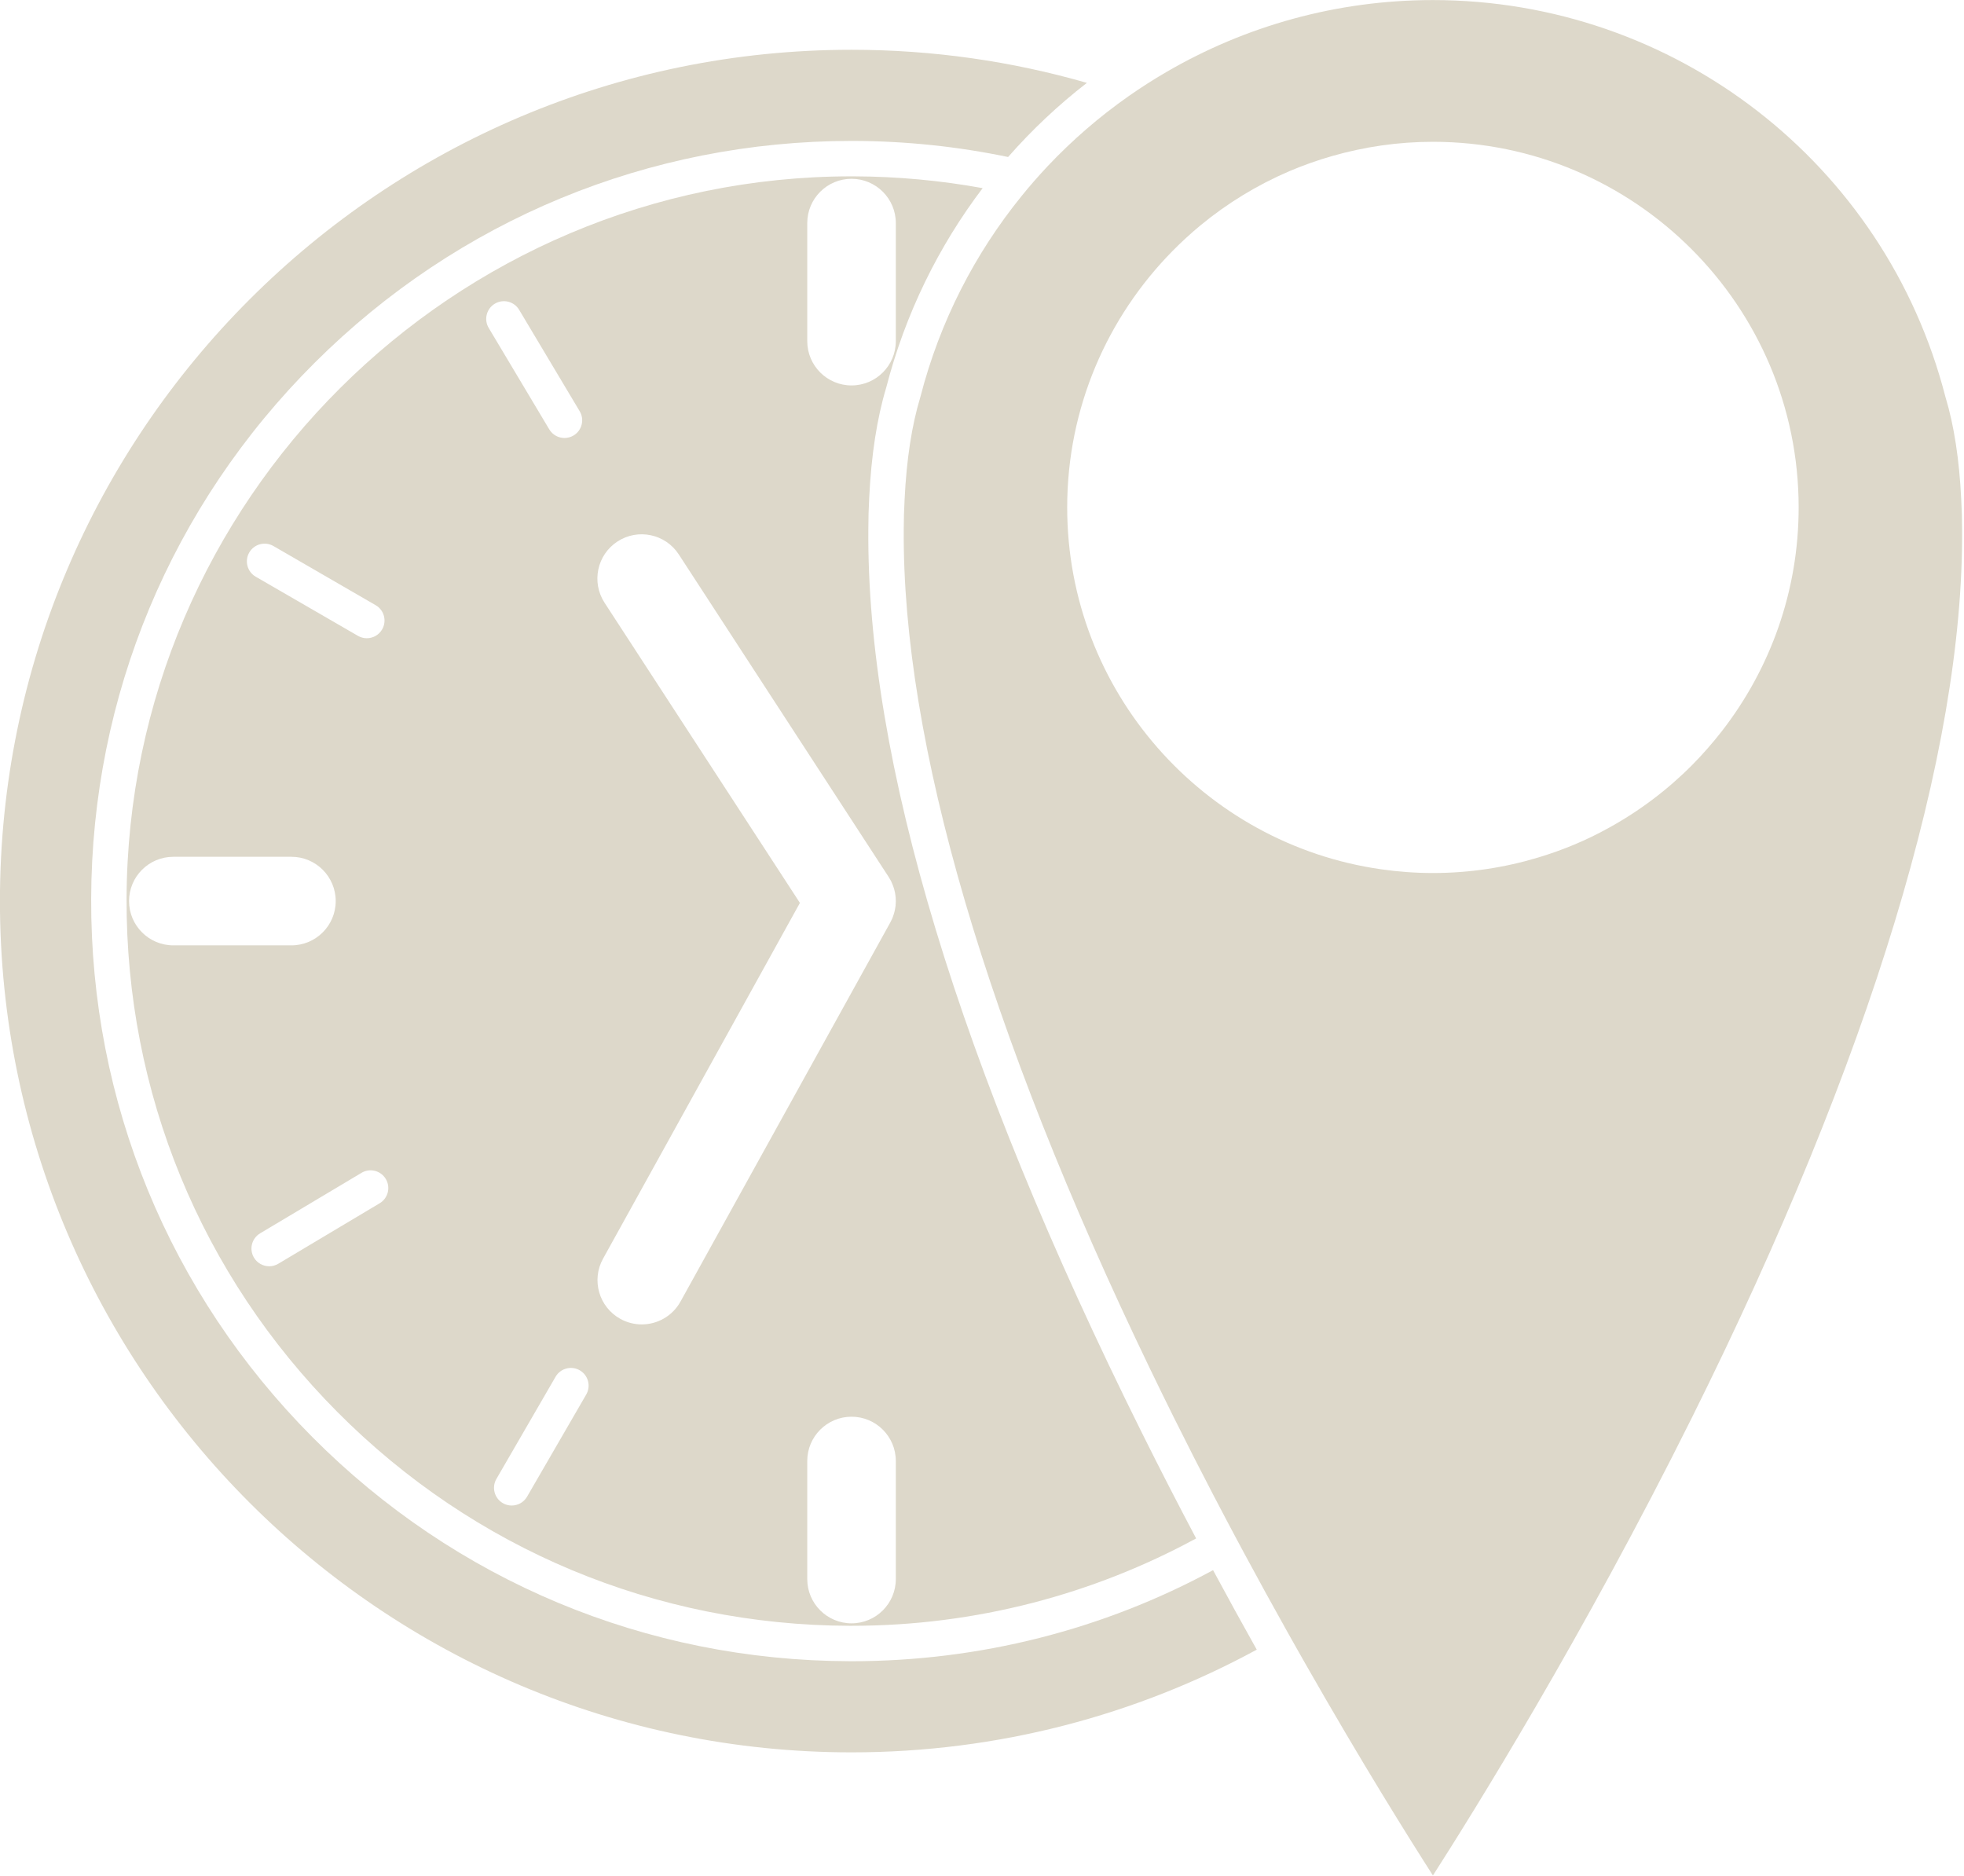
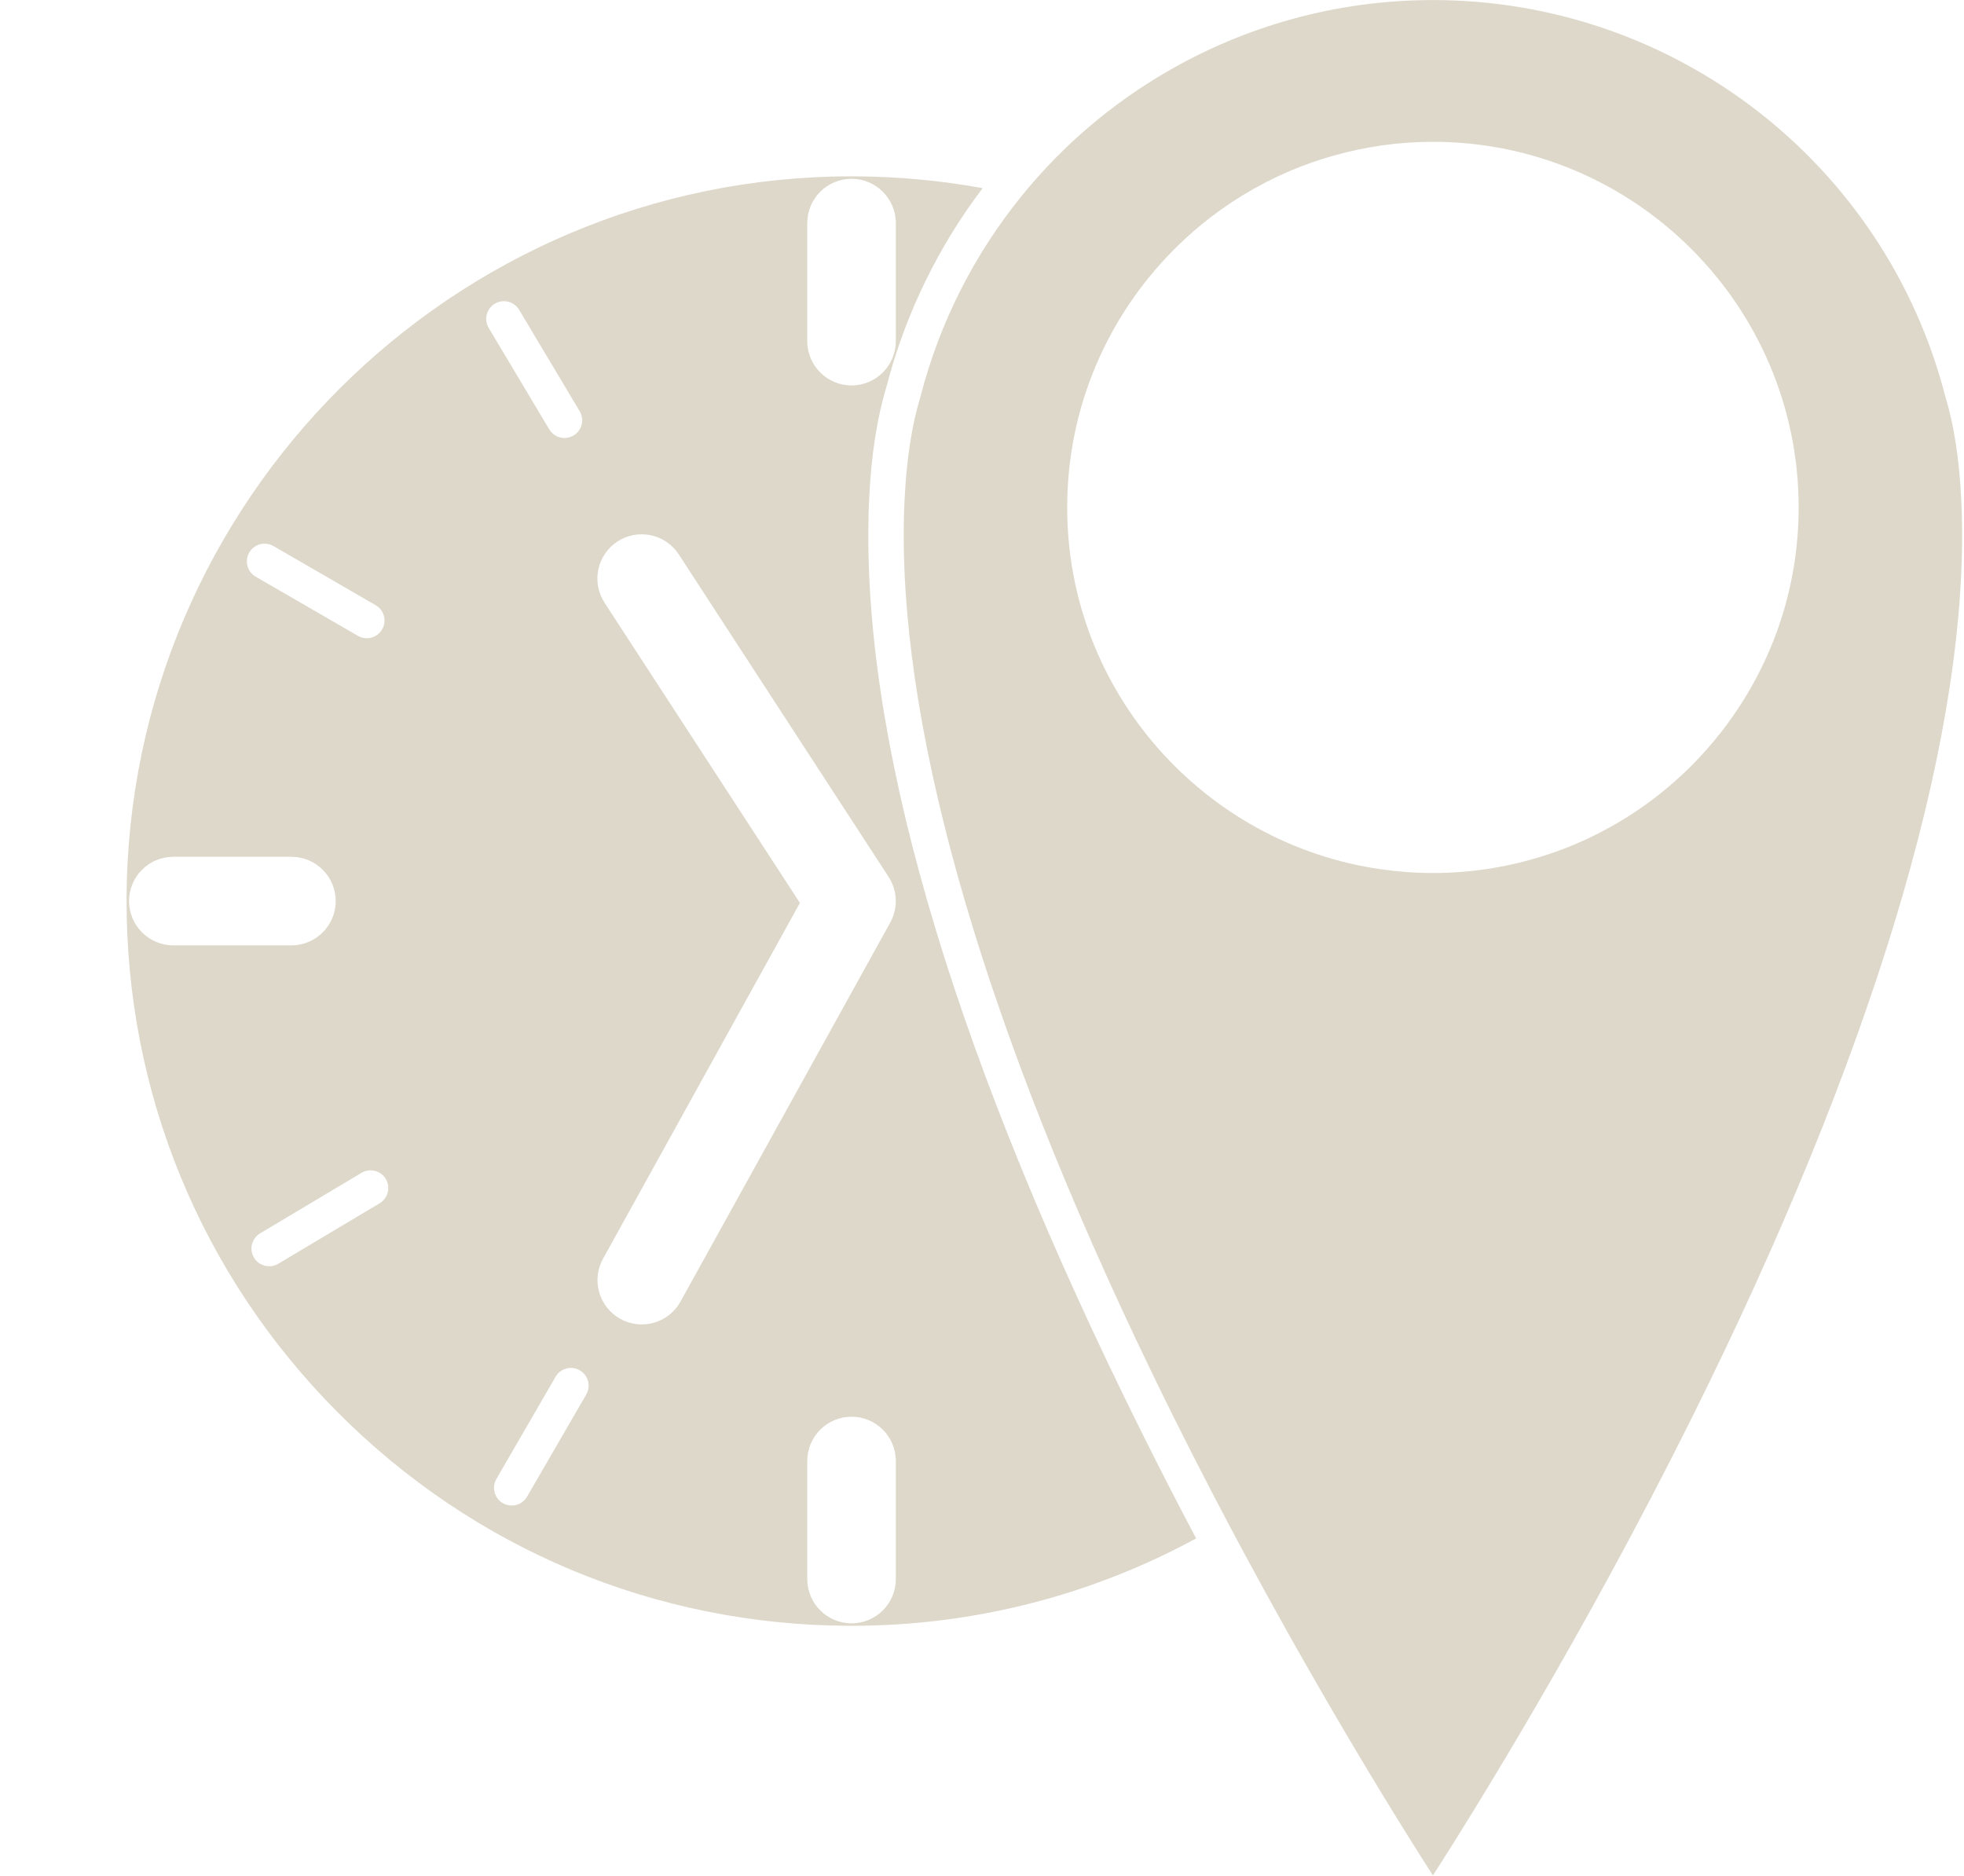
<svg xmlns="http://www.w3.org/2000/svg" fill="#000000" height="399.1" preserveAspectRatio="xMidYMid meet" version="1" viewBox="88.9 98.1 417.9 399.1" width="417.9" zoomAndPan="magnify">
  <g fill="#ddd8ca" id="change1_1">
-     <path d="M 270.09 470.969 C 301.281 470.969 330.656 463.051 356.312 449.117 C 353.301 443.746 350.188 438.094 347.016 432.199 C 323.66 444.852 297.395 451.578 270.102 451.578 L 269.598 451.574 C 226.383 451.445 185.801 434.496 155.336 403.855 C 124.871 373.211 108.164 332.543 108.297 289.34 C 108.426 246.223 125.32 205.715 155.867 175.277 C 186.406 144.844 226.969 128.086 270.078 128.086 L 270.582 128.086 C 281.742 128.121 292.723 129.285 303.402 131.508 C 308.484 125.719 314.098 120.434 320.168 115.734 C 304.258 111.152 287.453 108.691 270.09 108.691 C 170.172 108.691 88.887 189.949 88.887 289.832 C 88.887 389.711 170.172 470.969 270.09 470.969" fill="inherit" />
    <path d="M 270.09 180.113 C 264.887 180.113 260.668 175.895 260.668 170.691 L 260.668 145.566 C 260.668 140.363 264.887 136.145 270.09 136.145 C 275.293 136.145 279.512 140.363 279.512 145.566 L 279.512 170.691 C 279.512 175.895 275.293 180.113 270.09 180.113 Z M 277.984 284.691 C 277.988 284.699 277.992 284.703 277.996 284.711 C 278.145 284.938 278.277 285.172 278.402 285.406 C 278.426 285.449 278.453 285.492 278.477 285.535 C 278.559 285.695 278.625 285.863 278.695 286.027 C 278.98 286.664 279.191 287.316 279.324 287.984 C 279.332 288.027 279.344 288.07 279.355 288.117 C 279.391 288.316 279.414 288.52 279.438 288.723 C 279.449 288.824 279.469 288.93 279.477 289.035 C 279.488 289.18 279.488 289.324 279.496 289.473 C 279.5 289.637 279.512 289.797 279.512 289.961 C 279.508 290.047 279.5 290.133 279.496 290.219 C 279.484 290.441 279.477 290.664 279.453 290.887 C 279.449 290.906 279.445 290.926 279.441 290.945 C 279.355 291.684 279.172 292.418 278.902 293.137 C 278.855 293.262 278.812 293.391 278.762 293.516 C 278.738 293.57 278.703 293.629 278.68 293.688 C 278.574 293.918 278.465 294.148 278.344 294.371 C 278.34 294.379 278.336 294.387 278.332 294.395 L 233.699 375.047 C 231.98 378.156 228.766 379.91 225.449 379.91 C 223.906 379.91 222.34 379.531 220.895 378.73 C 216.344 376.211 214.691 370.477 217.215 365.926 L 259.105 290.223 L 217.535 226.348 C 214.699 221.984 215.934 216.148 220.297 213.312 C 224.656 210.473 230.492 211.711 233.332 216.07 Z M 279.512 434.098 C 279.512 439.301 275.293 443.516 270.09 443.516 C 264.887 443.516 260.668 439.301 260.668 434.098 L 260.668 408.973 C 260.668 403.77 264.887 399.551 270.09 399.551 C 275.293 399.551 279.512 403.77 279.512 408.973 Z M 213.637 394.828 L 201.047 416.57 C 200.348 417.777 199.082 418.449 197.781 418.449 C 197.141 418.449 196.492 418.289 195.895 417.941 C 194.098 416.898 193.48 414.594 194.523 412.793 L 207.113 391.051 C 208.156 389.25 210.461 388.633 212.266 389.68 C 214.066 390.723 214.68 393.027 213.637 394.828 Z M 194.195 162.719 C 195.984 161.652 198.297 162.238 199.363 164.023 L 212.242 185.598 C 213.312 187.383 212.727 189.695 210.941 190.766 C 210.336 191.125 209.668 191.297 209.012 191.297 C 207.727 191.297 206.477 190.641 205.773 189.461 L 192.891 167.887 C 191.824 166.102 192.406 163.785 194.195 162.719 Z M 169.684 354.133 L 148.105 367.008 C 147.5 367.367 146.836 367.539 146.18 367.539 C 144.895 367.539 143.645 366.883 142.938 365.703 C 141.871 363.914 142.457 361.602 144.242 360.535 L 165.824 347.656 C 167.609 346.59 169.926 347.176 170.988 348.965 C 172.059 350.75 171.473 353.062 169.684 354.133 Z M 116.359 289.832 C 116.359 284.629 120.578 280.41 125.781 280.41 L 150.91 280.41 C 156.113 280.41 160.332 284.629 160.332 289.832 C 160.332 295.035 156.113 299.254 150.91 299.254 L 125.781 299.254 C 120.578 299.254 116.359 295.035 116.359 289.832 Z M 141.938 215.66 C 142.98 213.859 145.285 213.246 147.09 214.289 L 168.836 226.875 C 170.641 227.918 171.254 230.223 170.211 232.023 C 169.512 233.23 168.246 233.906 166.945 233.906 C 166.305 233.906 165.656 233.742 165.062 233.398 L 143.312 220.812 C 141.512 219.77 140.895 217.465 141.938 215.66 Z M 277.473 180.562 C 281.535 164.824 288.613 150.496 297.988 138.133 C 289.027 136.504 279.859 135.652 270.559 135.621 L 270.078 135.621 C 185.285 135.621 116.09 204.59 115.832 289.363 C 115.707 330.551 131.633 369.324 160.68 398.539 C 189.727 427.754 228.414 443.914 269.621 444.039 L 270.102 444.039 C 296.605 444.039 321.586 437.301 343.414 425.449 C 339.609 418.258 335.746 410.758 331.891 403.008 C 292.863 324.566 273.273 259.848 273.664 210.637 C 273.664 208.496 273.727 206.23 273.855 203.93 C 274.293 194.934 275.512 187.062 277.473 180.562" fill="inherit" />
    <path d="M 315.977 206.07 C 315.977 184.824 324.547 165.547 338.406 151.492 C 339.328 150.555 340.273 149.641 341.246 148.75 C 342.258 147.824 343.285 146.918 344.344 146.047 C 350.027 141.359 356.391 137.465 363.254 134.523 C 364.727 133.895 366.223 133.316 367.738 132.777 C 369.246 132.238 370.781 131.754 372.332 131.309 C 379.156 129.348 386.352 128.273 393.797 128.273 C 436.707 128.273 471.617 163.176 471.617 206.07 C 471.617 223.965 465.523 240.453 455.328 253.613 C 454.328 254.898 453.293 256.156 452.219 257.375 C 451.168 258.57 450.09 259.742 448.969 260.871 C 443.723 266.152 437.727 270.68 431.152 274.289 C 429.961 274.945 428.754 275.578 427.523 276.172 C 426.324 276.75 425.109 277.293 423.883 277.812 C 421.367 278.867 418.785 279.785 416.145 280.578 C 409.062 282.707 401.562 283.863 393.797 283.863 C 390.035 283.863 386.344 283.582 382.723 283.062 C 345.039 277.672 315.977 245.207 315.977 206.07 Z M 364.734 448.719 C 365.348 449.805 365.957 450.879 366.559 451.938 C 378.789 473.414 388.918 489.559 393.797 497.164 C 402.121 484.184 425.723 446.352 448.992 399.57 C 486.918 323.324 506.766 258.016 506.391 210.699 C 506.391 208.633 506.328 206.508 506.211 204.348 C 505.797 195.883 504.68 188.598 502.883 182.672 L 502.84 182.52 C 490.039 132.824 445.199 98.113 393.797 98.113 C 373.297 98.113 353.852 103.648 337.055 113.438 C 335.688 114.234 334.34 115.055 333.012 115.906 C 331.676 116.762 330.359 117.641 329.062 118.551 C 322.82 122.93 317.031 127.934 311.789 133.492 C 310.812 134.531 309.855 135.59 308.914 136.668 C 308 137.715 307.105 138.781 306.23 139.867 C 296.32 152.098 288.871 166.523 284.75 182.52 L 284.707 182.672 C 282.91 188.598 281.793 195.879 281.383 204.32 C 281.262 206.508 281.199 208.633 281.199 210.668 C 280.844 255.855 298.918 317.414 333.535 389.215 C 335.203 392.672 336.895 396.148 338.641 399.652 C 341.43 405.258 344.219 410.73 346.992 416.051 C 347.98 417.949 348.969 419.828 349.949 421.688 C 350.555 422.832 351.16 423.973 351.762 425.102 C 352.363 426.227 352.961 427.344 353.559 428.457 C 356.73 434.355 359.844 440.004 362.852 445.375 C 363.484 446.504 364.113 447.617 364.734 448.719" fill="inherit" />
  </g>
</svg>